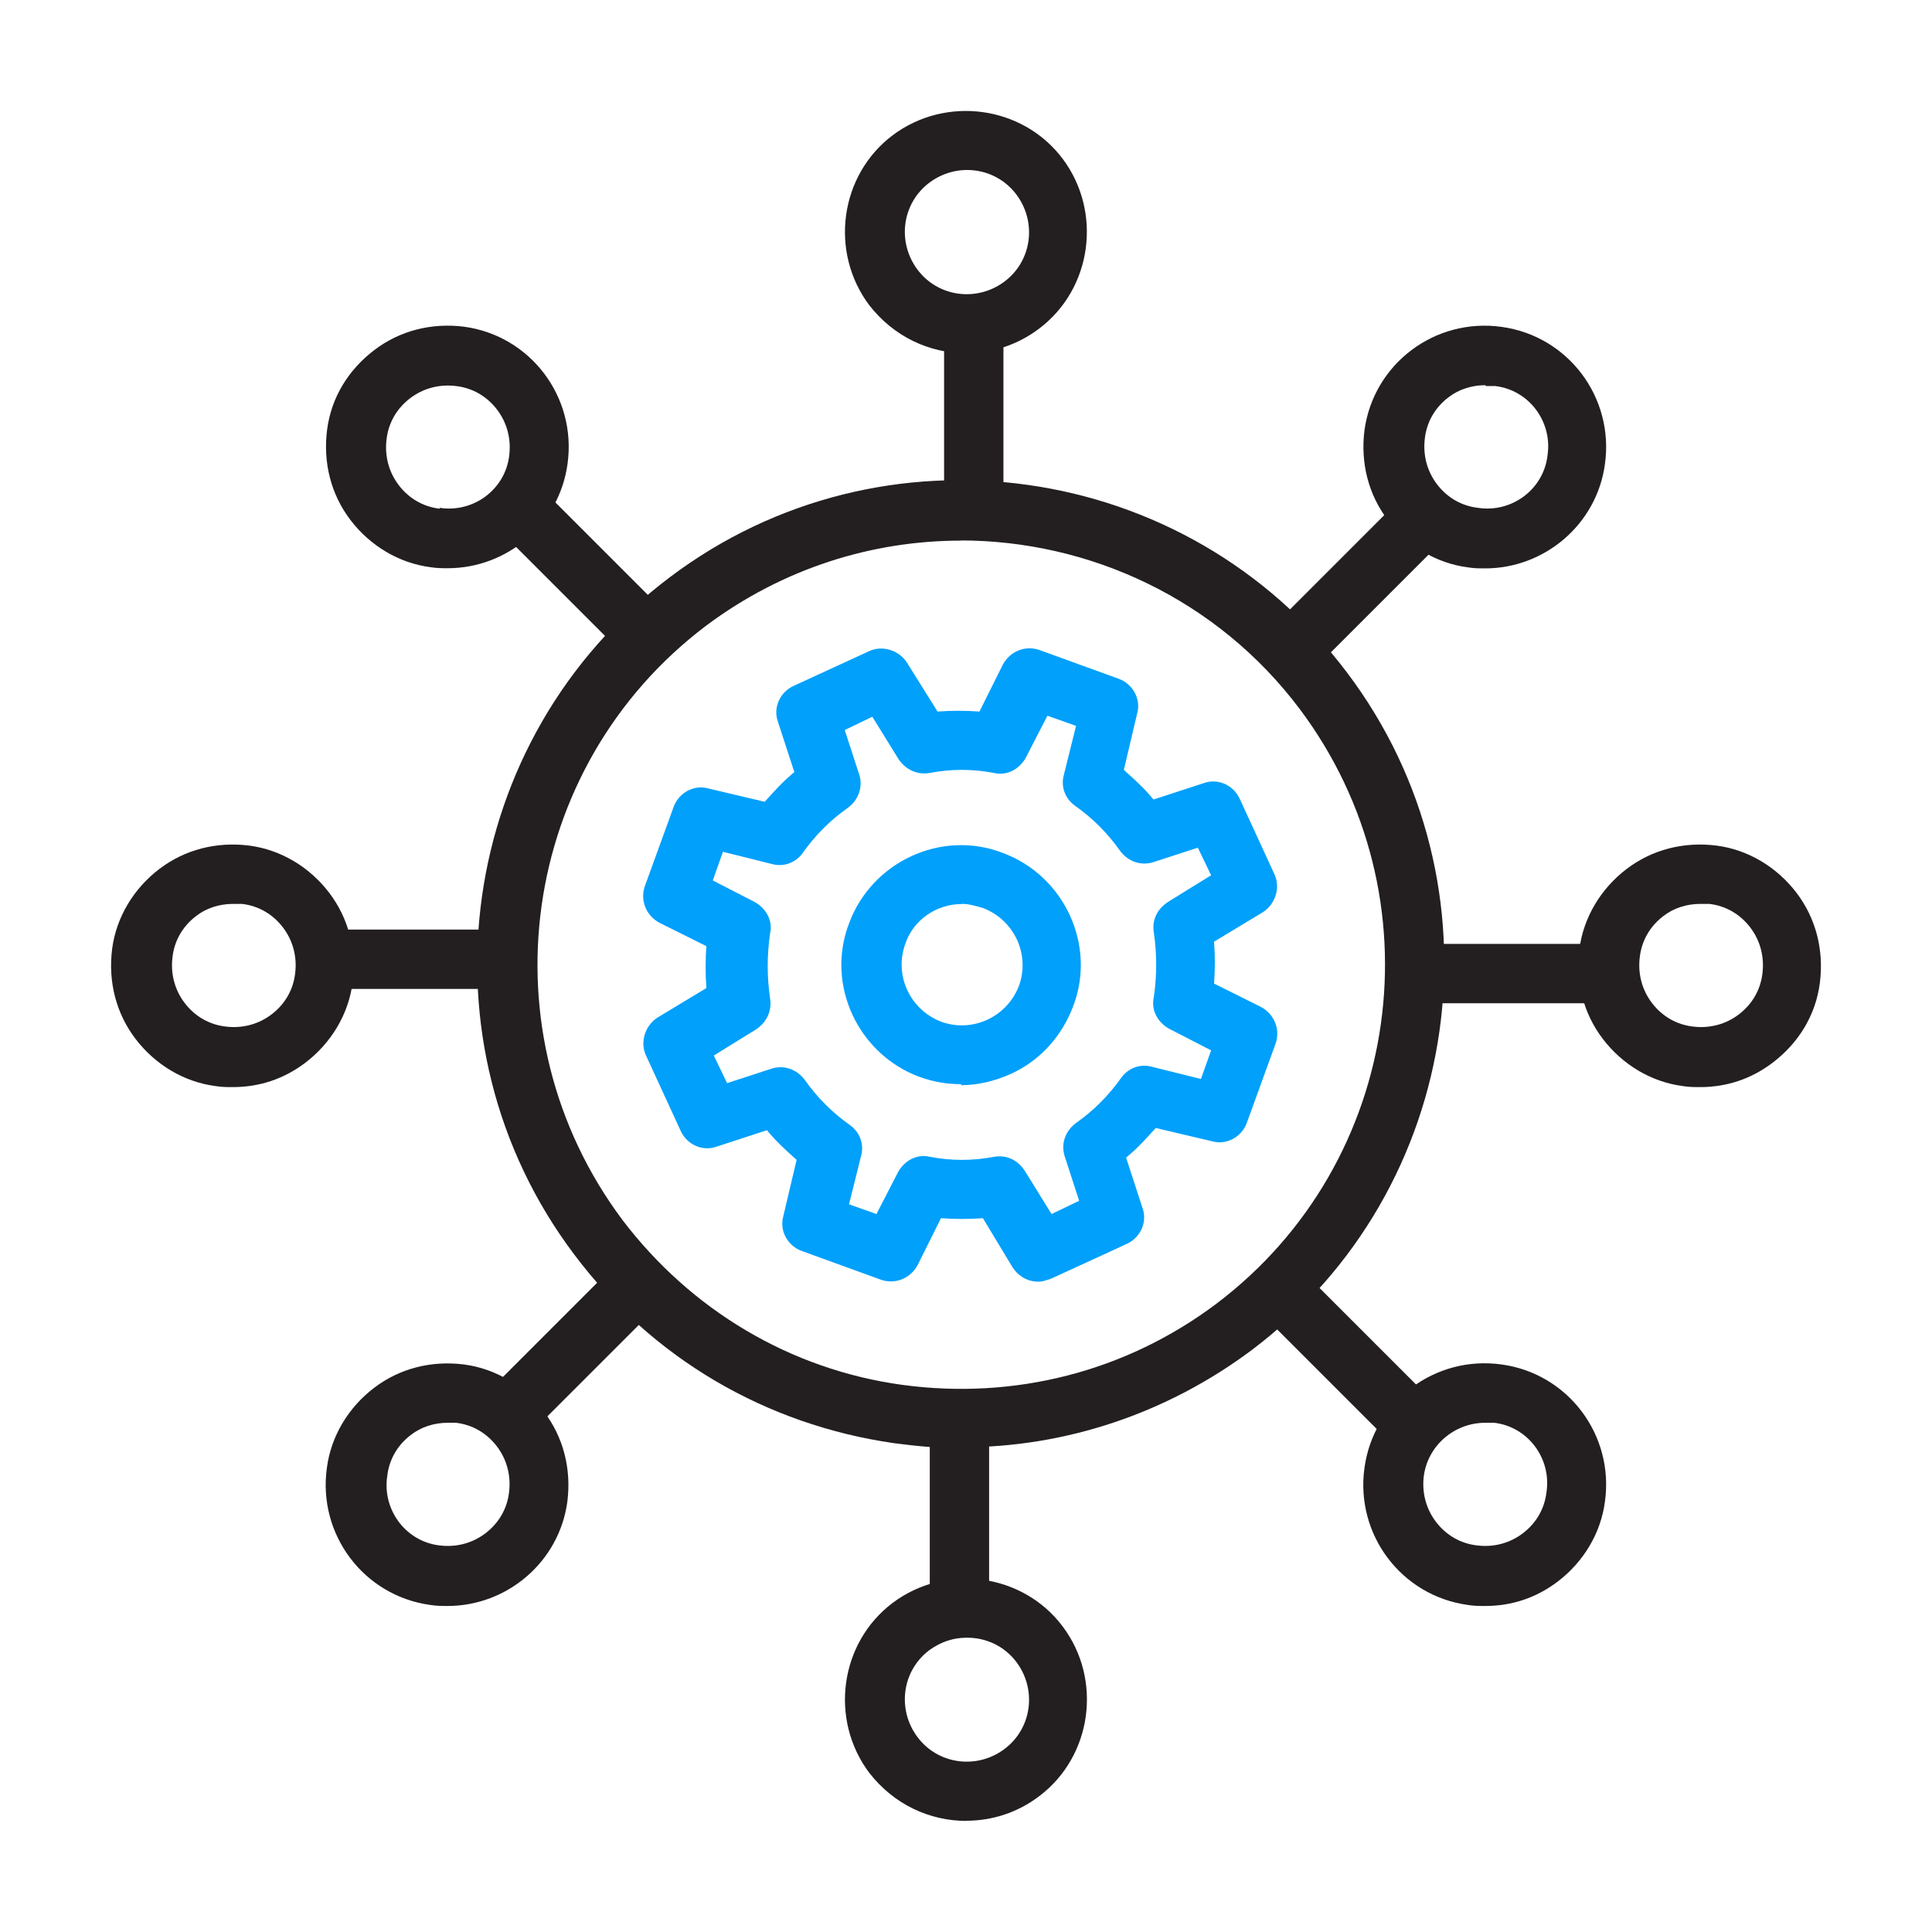
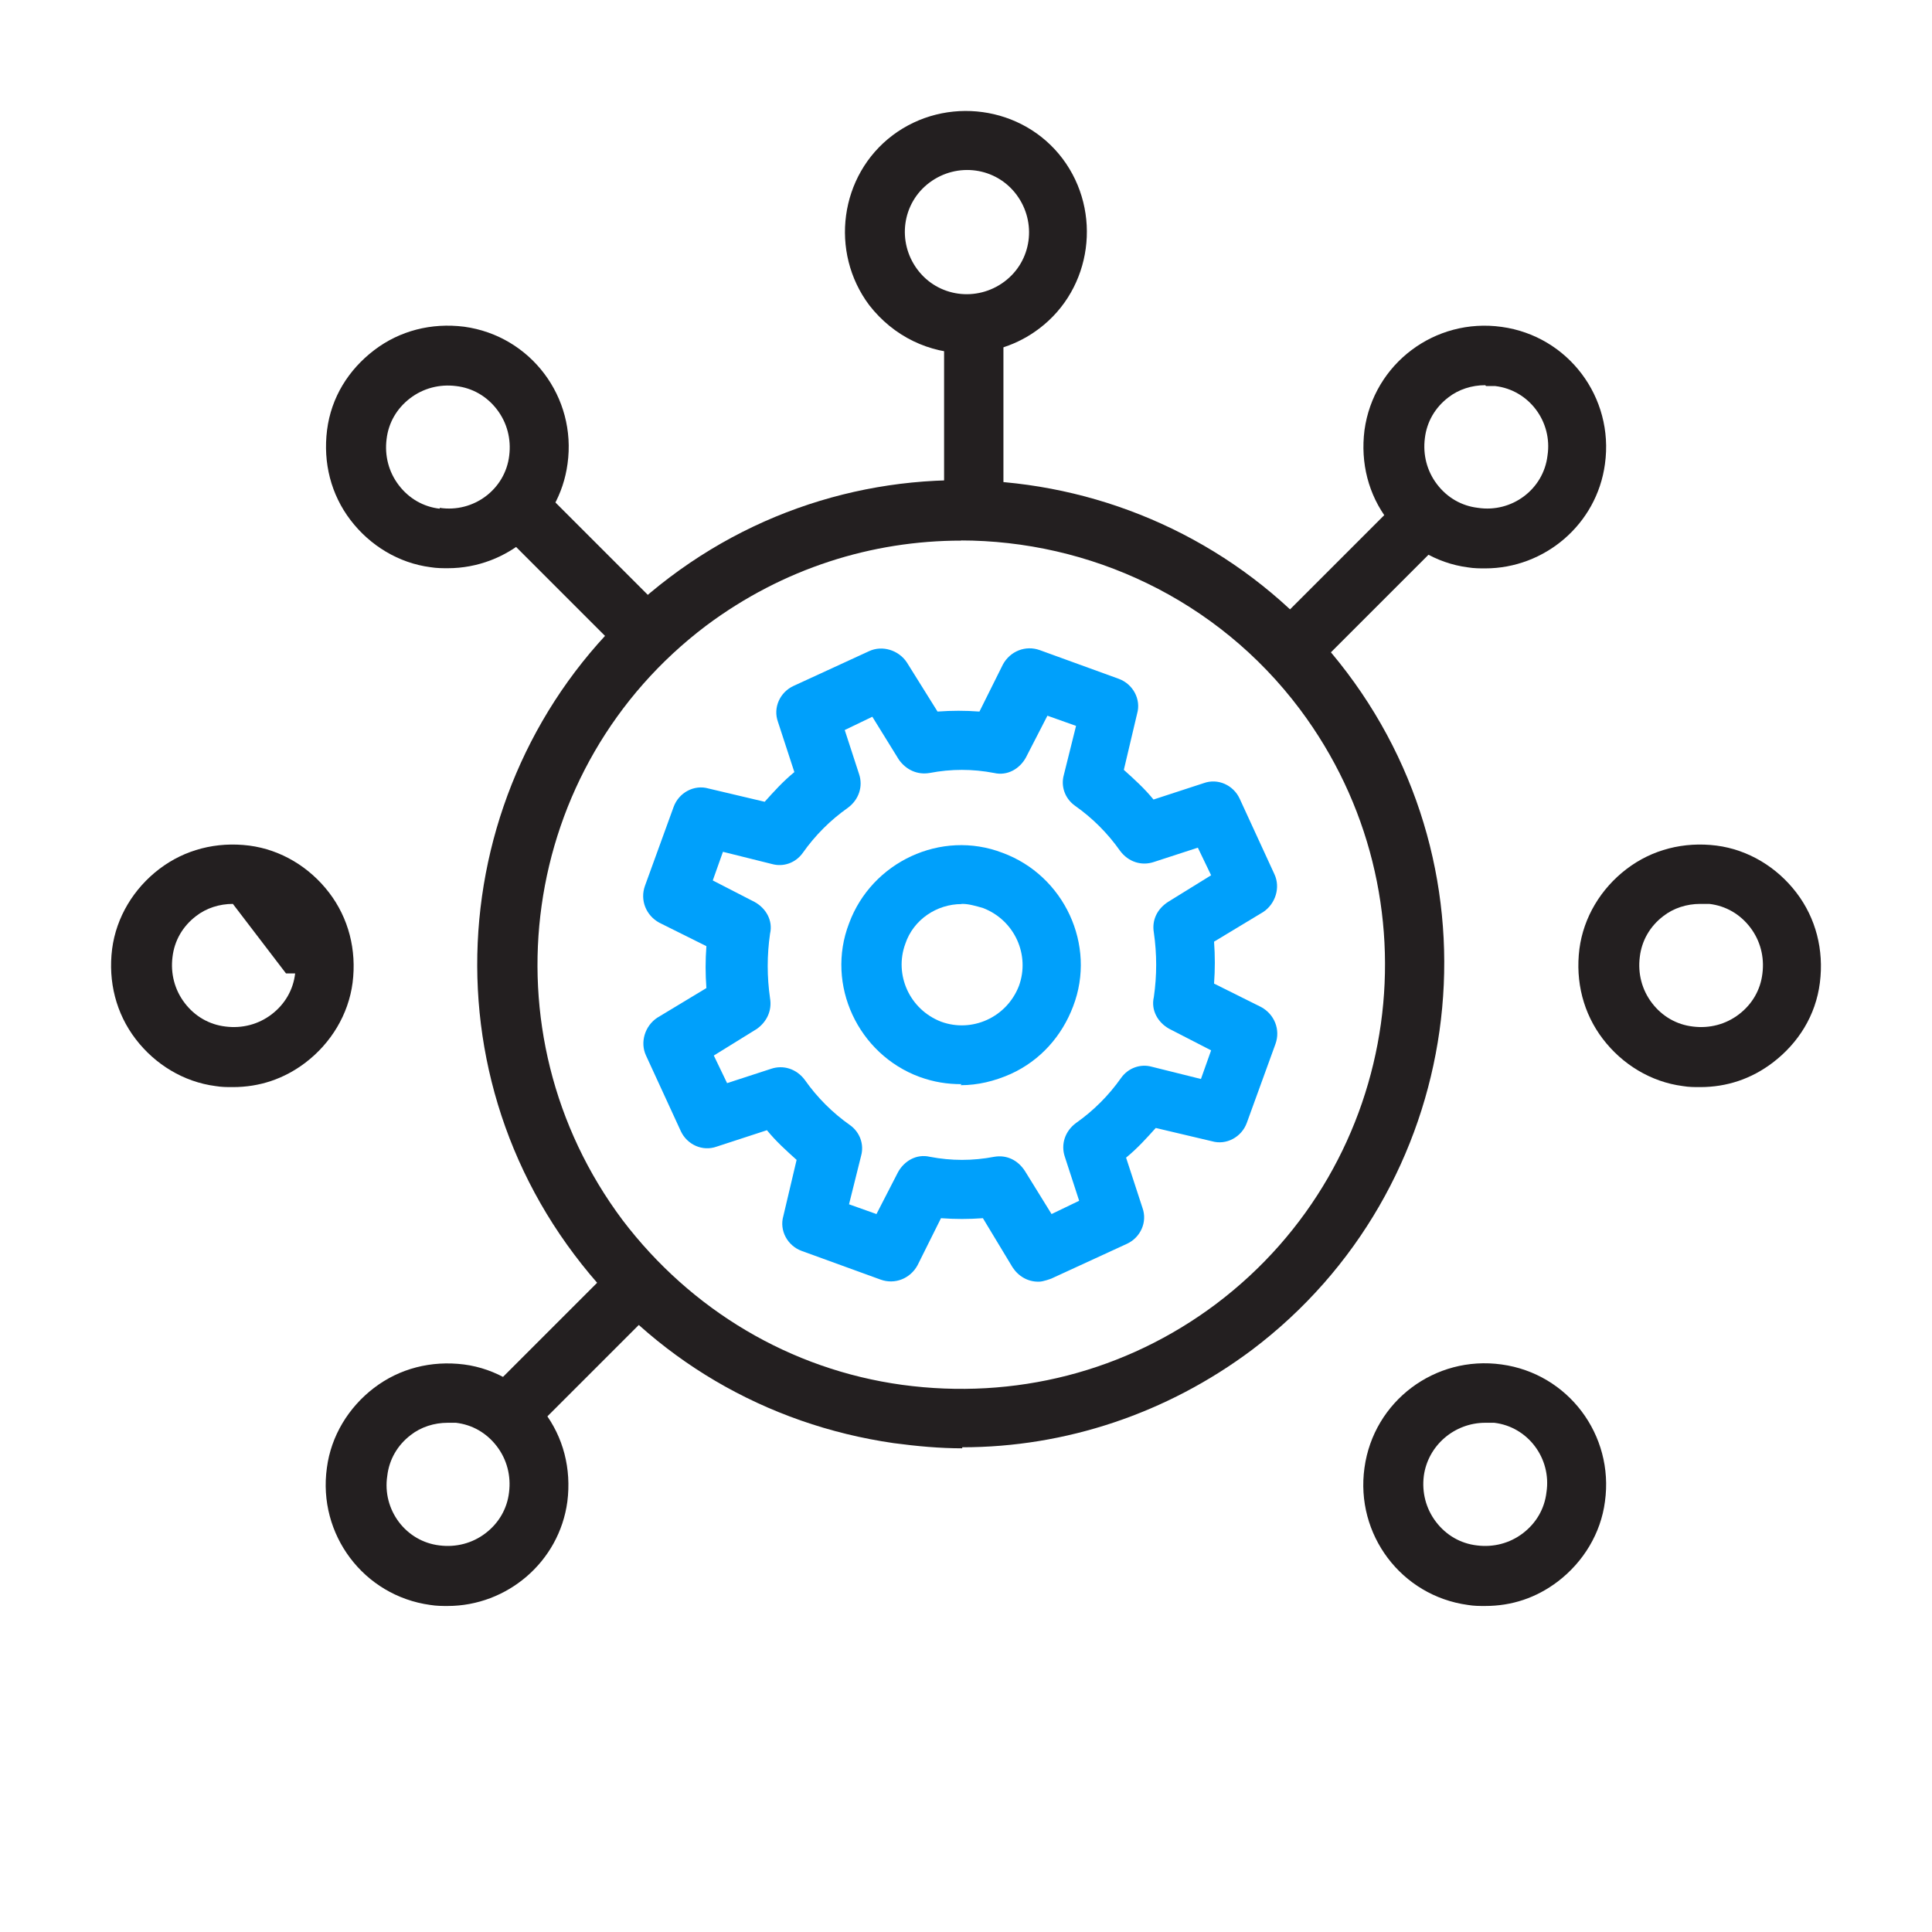
<svg xmlns="http://www.w3.org/2000/svg" id="Icons_Light_Colorway" data-name="Icons Light Colorway" viewBox="0 0 112 112">
  <defs>
    <style>
      .cls-1 {
        fill: #231f20;
      }

      .cls-1, .cls-2 {
        stroke-width: 0px;
      }

      .cls-2 {
        fill: #00a0fb;
      }
    </style>
  </defs>
  <path class="cls-2" d="m49.15,69.79l1.66.59,1.25-2.43c.36-.65,1.07-1.07,1.84-.89,1.25.24,2.49.24,3.74,0,.71-.12,1.36.18,1.78.83l1.54,2.49,1.6-.77-.83-2.55c-.24-.71,0-1.48.65-1.96,1.01-.71,1.9-1.6,2.61-2.61.42-.59,1.13-.83,1.78-.65l2.85.71.59-1.66-2.43-1.25c-.65-.36-1.07-1.07-.89-1.84.18-1.25.18-2.49,0-3.74-.12-.71.18-1.36.83-1.78l2.49-1.54-.77-1.6-2.55.83c-.71.24-1.48,0-1.96-.65-.71-1.01-1.6-1.9-2.61-2.61-.59-.42-.83-1.13-.65-1.78l.71-2.85-1.66-.59-1.25,2.43c-.36.65-1.07,1.07-1.84.89-1.25-.24-2.49-.24-3.74,0-.71.12-1.36-.18-1.78-.77l-1.54-2.49-1.6.77.83,2.55c.24.71,0,1.48-.65,1.96-1.01.71-1.9,1.6-2.61,2.61-.42.59-1.13.83-1.78.65l-2.85-.71-.59,1.66,2.43,1.25c.65.36,1.07,1.07.89,1.84-.18,1.25-.18,2.49,0,3.74.12.71-.18,1.36-.77,1.78l-2.49,1.54.77,1.6,2.55-.83c.71-.24,1.48,0,1.96.65.71,1.01,1.6,1.9,2.61,2.61.59.42.83,1.13.65,1.78l-.71,2.85-.06-.06Zm11.03,4.51c-.59,0-1.13-.3-1.48-.83l-1.72-2.85c-.83.06-1.6.06-2.43,0l-1.36,2.73c-.42.77-1.31,1.13-2.14.83l-4.57-1.66c-.83-.3-1.31-1.19-1.07-2.02l.77-3.26c-.59-.53-1.19-1.07-1.72-1.72l-2.91.95c-.83.3-1.72-.12-2.08-.89l-2.02-4.39c-.36-.77-.06-1.72.65-2.19l2.85-1.72c-.06-.83-.06-1.6,0-2.43l-2.73-1.36c-.77-.42-1.13-1.31-.83-2.14l1.66-4.57c.3-.83,1.19-1.31,2.02-1.07l3.26.77c.53-.59,1.07-1.19,1.72-1.72l-.95-2.91c-.3-.83.12-1.72.89-2.08l4.39-2.02c.77-.36,1.72-.06,2.19.65l1.78,2.85c.83-.06,1.6-.06,2.43,0l1.36-2.73c.42-.77,1.31-1.13,2.14-.83l4.57,1.66c.83.3,1.31,1.19,1.07,2.02l-.77,3.26c.59.53,1.19,1.07,1.72,1.72l2.91-.95c.83-.3,1.72.12,2.08.89l2.02,4.39c.36.77.06,1.72-.65,2.19l-2.85,1.72c.06.83.06,1.6,0,2.43l2.73,1.36c.77.42,1.13,1.31.83,2.14l-1.66,4.57c-.3.83-1.19,1.31-2.02,1.07l-3.26-.77c-.53.59-1.07,1.19-1.72,1.72l.95,2.91c.3.83-.12,1.72-.89,2.08l-4.39,2.02s-.47.18-.71.18h-.06Z" />
  <path class="cls-2" d="m55.74,52.41c-1.42,0-2.79.89-3.26,2.31-.65,1.78.24,3.8,2.08,4.51,1.78.65,3.8-.24,4.51-2.08.65-1.78-.24-3.8-2.08-4.51-.42-.12-.83-.24-1.19-.24h-.06Zm0,10.44c-.83,0-1.6-.12-2.43-.42-3.56-1.31-5.46-5.34-4.09-8.9,1.31-3.56,5.34-5.46,8.9-4.09,3.56,1.31,5.46,5.34,4.09,8.9-.65,1.72-1.9,3.14-3.62,3.92-.95.42-1.9.65-2.91.65l.06-.06Z" />
  <path class="cls-1" d="m55.72,31.34c-5.16,0-10.32,1.6-14.77,4.92-10.86,8.19-12.99,23.61-4.86,34.47,3.97,5.22,9.73,8.66,16.2,9.55,6.53.89,12.99-.77,18.21-4.69,10.86-8.19,12.99-23.61,4.86-34.47-4.81-6.41-12.22-9.79-19.69-9.79h.06Zm.06,52.62c-1.31,0-2.61-.12-3.97-.3-7.42-1.07-14-4.92-18.51-10.92-9.31-12.34-6.82-29.96,5.52-39.27,12.34-9.31,29.96-6.82,39.27,5.52,9.31,12.34,6.82,29.96-5.52,39.27-4.92,3.68-10.8,5.64-16.79,5.64v.06Z" />
-   <path class="cls-1" d="m55.62,94.41c-.95,0-1.72-.77-1.72-1.72v-9.91c0-.95.77-1.72,1.72-1.72s1.72.77,1.72,1.72v9.91c0,.95-.77,1.72-1.72,1.72Z" />
-   <path class="cls-1" d="m56.03,94.94c-.77,0-1.48.24-2.14.71-1.6,1.19-1.9,3.44-.71,5.04,1.19,1.6,3.44,1.9,5.04.71,1.6-1.19,1.9-3.44.71-5.04-.71-.95-1.78-1.42-2.85-1.42h-.06Zm0,10.62c-2.14,0-4.21-.95-5.64-2.79-2.31-3.08-1.72-7.53,1.36-9.85,3.08-2.31,7.53-1.72,9.85,1.36s1.72,7.53-1.36,9.85c-1.25.95-2.73,1.42-4.21,1.42Z" />
-   <path class="cls-1" d="m81.65,83.96c-.42,0-.89-.18-1.25-.53l-7-7c-.65-.65-.65-1.78,0-2.43.65-.65,1.78-.65,2.43,0l7,7c.65.65.65,1.78,0,2.43-.36.36-.77.53-1.25.53h.06Z" />
  <path class="cls-1" d="m86.1,82.48c-1.78,0-3.32,1.31-3.56,3.08-.12.95.12,1.9.71,2.67s1.42,1.25,2.37,1.36c.95.12,1.9-.12,2.67-.71s1.25-1.42,1.36-2.37c.3-1.96-1.07-3.8-3.03-4.03h-.53Zm0,10.62c-.36,0-.65,0-1.01-.06-3.86-.53-6.53-4.09-5.99-7.95.53-3.86,4.09-6.53,7.95-5.99,3.86.53,6.53,4.09,5.99,7.95-.24,1.84-1.25,3.5-2.73,4.63-1.25.95-2.67,1.42-4.21,1.42Z" />
-   <path class="cls-1" d="m82.77,58.16c-.95,0-1.72-.77-1.72-1.72s.77-1.72,1.72-1.72h9.91c.95,0,1.72.77,1.72,1.72s-.77,1.72-1.72,1.72h-9.91Z" />
  <path class="cls-1" d="m98.56,52.4c-.77,0-1.54.24-2.14.71-.77.59-1.25,1.42-1.36,2.37-.12.95.12,1.9.71,2.67.59.77,1.42,1.25,2.37,1.36.95.12,1.9-.12,2.67-.71s1.25-1.42,1.36-2.37c.12-.95-.12-1.9-.71-2.67-.59-.77-1.42-1.25-2.37-1.36h-.53Zm0,10.62c-.36,0-.65,0-1.01-.06-1.84-.24-3.5-1.25-4.63-2.73-1.13-1.48-1.6-3.32-1.36-5.22.24-1.84,1.25-3.5,2.73-4.63,1.48-1.13,3.32-1.6,5.22-1.36,1.84.24,3.5,1.25,4.63,2.73,1.13,1.48,1.6,3.32,1.36,5.22-.24,1.9-1.25,3.5-2.73,4.63-1.25.95-2.67,1.42-4.21,1.42Z" />
  <path class="cls-1" d="m75.26,39.06c-.42,0-.89-.18-1.25-.53-.65-.65-.65-1.78,0-2.43l7-7c.65-.65,1.78-.65,2.43,0,.65.65.65,1.78,0,2.43l-7,7c-.36.36-.77.53-1.25.53h.06Z" />
  <path class="cls-1" d="m86.1,22.33c-.77,0-1.54.24-2.14.71-.77.59-1.25,1.42-1.36,2.37-.12.95.12,1.9.71,2.67s1.42,1.25,2.37,1.36c1.96.3,3.8-1.07,4.03-3.03.3-1.96-1.07-3.8-3.03-4.03h-.53l-.06-.06Zm0,10.62c-.3,0-.65,0-1.01-.06-1.84-.24-3.5-1.25-4.63-2.73-1.13-1.48-1.6-3.32-1.36-5.22.53-3.86,4.09-6.53,7.95-5.99,3.86.53,6.53,4.09,5.99,7.95-.47,3.5-3.5,6.05-6.94,6.05Z" />
  <path class="cls-1" d="m56.45,30.93c-.95,0-1.72-.77-1.72-1.72v-9.91c0-.95.77-1.72,1.72-1.72s1.72.77,1.72,1.72v9.91c0,.95-.77,1.72-1.72,1.72Z" />
  <path class="cls-1" d="m53.18,15.62c1.19,1.6,3.44,1.9,5.04.71,1.6-1.19,1.9-3.44.71-5.04-1.19-1.6-3.44-1.9-5.04-.71-1.6,1.19-1.9,3.44-.71,5.04Zm2.85,4.86c-2.14,0-4.21-.95-5.64-2.79-2.31-3.08-1.72-7.53,1.36-9.85,3.08-2.31,7.53-1.72,9.85,1.36,2.31,3.08,1.72,7.53-1.36,9.85-1.25.95-2.73,1.42-4.21,1.42Z" />
  <path class="cls-1" d="m37.39,38.46c-.42,0-.89-.18-1.25-.53l-7-7c-.65-.65-.65-1.78,0-2.43.65-.65,1.78-.65,2.43,0l7,7c.65.65.65,1.78,0,2.43-.36.36-.77.53-1.25.53h.06Z" />
  <path class="cls-1" d="m25.49,29.44c1.96.3,3.8-1.07,4.03-3.03.12-.95-.12-1.9-.71-2.67-.59-.77-1.42-1.25-2.37-1.36-.95-.12-1.9.12-2.67.71-.77.59-1.25,1.42-1.36,2.37-.12.95.12,1.9.71,2.67.59.77,1.42,1.25,2.37,1.36v-.06Zm.47,3.5c-.3,0-.65,0-1.01-.06-1.84-.24-3.5-1.25-4.63-2.73-1.13-1.48-1.6-3.32-1.36-5.22.24-1.9,1.25-3.5,2.73-4.63,1.48-1.13,3.32-1.6,5.22-1.36,3.86.53,6.53,4.09,5.99,7.95-.47,3.5-3.5,6.05-6.94,6.05Z" />
-   <path class="cls-1" d="m19.37,57.33c-.95,0-1.72-.77-1.72-1.72s.77-1.72,1.72-1.72h9.91c.95,0,1.72.77,1.72,1.72s-.77,1.72-1.72,1.72h-9.91Z" />
-   <path class="cls-1" d="m13.5,52.4c-.77,0-1.54.24-2.14.71-.77.59-1.25,1.42-1.36,2.37-.12.95.12,1.9.71,2.67.59.77,1.42,1.25,2.37,1.36.95.12,1.9-.12,2.67-.71s1.25-1.42,1.36-2.37c.12-.95-.12-1.9-.71-2.67-.59-.77-1.42-1.25-2.37-1.36h-.53Zm0,10.62c-.36,0-.65,0-1.01-.06-1.84-.24-3.5-1.25-4.63-2.73-1.13-1.48-1.6-3.32-1.36-5.22.24-1.84,1.25-3.5,2.73-4.63,1.48-1.13,3.32-1.6,5.22-1.36,1.84.24,3.5,1.25,4.63,2.73,1.13,1.48,1.6,3.32,1.36,5.22-.24,1.84-1.25,3.5-2.73,4.63-1.25.95-2.67,1.42-4.21,1.42Z" />
+   <path class="cls-1" d="m13.5,52.4c-.77,0-1.54.24-2.14.71-.77.59-1.25,1.42-1.36,2.37-.12.95.12,1.9.71,2.67.59.77,1.42,1.25,2.37,1.36.95.12,1.9-.12,2.67-.71s1.25-1.42,1.36-2.37h-.53Zm0,10.62c-.36,0-.65,0-1.01-.06-1.84-.24-3.5-1.25-4.63-2.73-1.13-1.48-1.6-3.32-1.36-5.22.24-1.84,1.25-3.5,2.73-4.63,1.48-1.13,3.32-1.6,5.22-1.36,1.84.24,3.5,1.25,4.63,2.73,1.13,1.48,1.6,3.32,1.36,5.22-.24,1.84-1.25,3.5-2.73,4.63-1.25.95-2.67,1.42-4.21,1.42Z" />
  <path class="cls-1" d="m29.82,83.37c-.42,0-.89-.18-1.25-.53-.65-.65-.65-1.78,0-2.43l7-7c.65-.65,1.78-.65,2.43,0,.65.65.65,1.78,0,2.43l-7,7c-.36.36-.77.53-1.25.53h.06Z" />
  <path class="cls-1" d="m25.95,82.48c-.77,0-1.54.24-2.14.71-.77.59-1.25,1.42-1.36,2.37-.3,1.96,1.07,3.8,3.03,4.03.95.12,1.9-.12,2.67-.71.77-.59,1.25-1.42,1.36-2.37.12-.95-.12-1.9-.71-2.67-.59-.77-1.42-1.25-2.37-1.36h-.53.06Zm0,10.62c-.3,0-.65,0-1.01-.06-3.86-.53-6.53-4.09-5.99-7.95.24-1.84,1.25-3.5,2.73-4.63,1.48-1.13,3.32-1.6,5.22-1.36,1.84.24,3.5,1.25,4.63,2.73,1.13,1.48,1.6,3.32,1.36,5.22-.47,3.5-3.5,6.05-6.94,6.05Z" />
</svg>